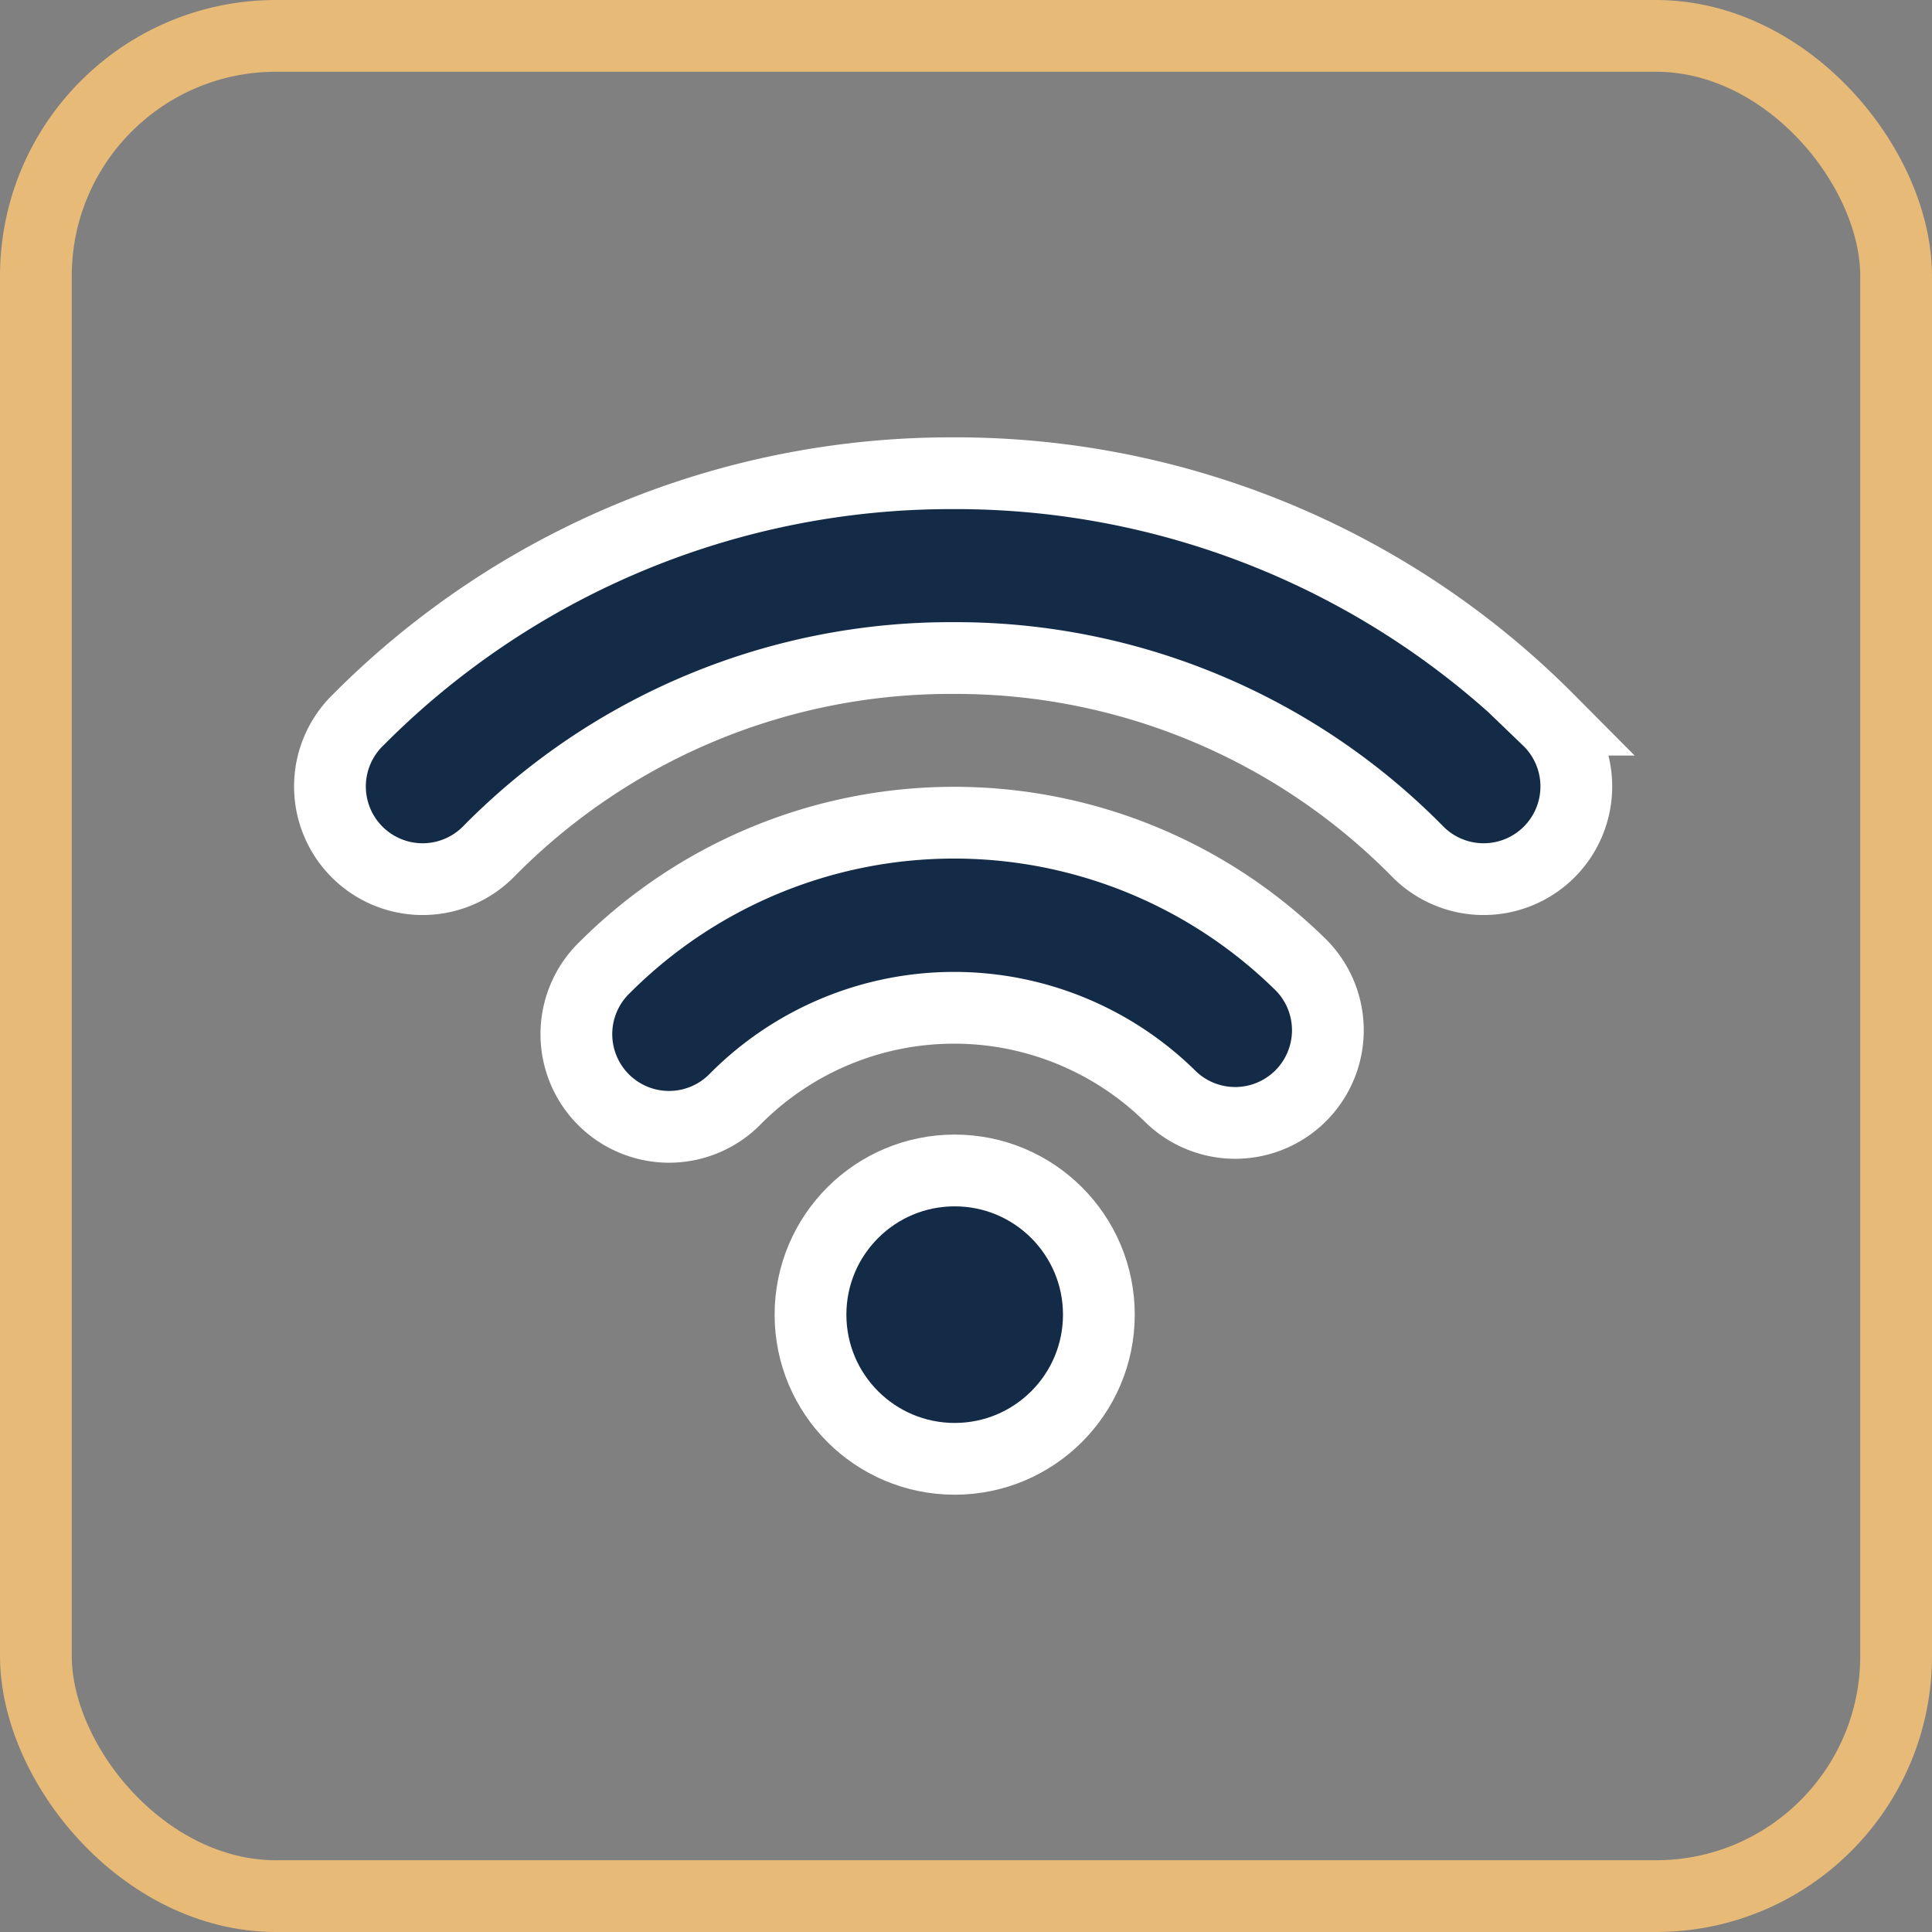
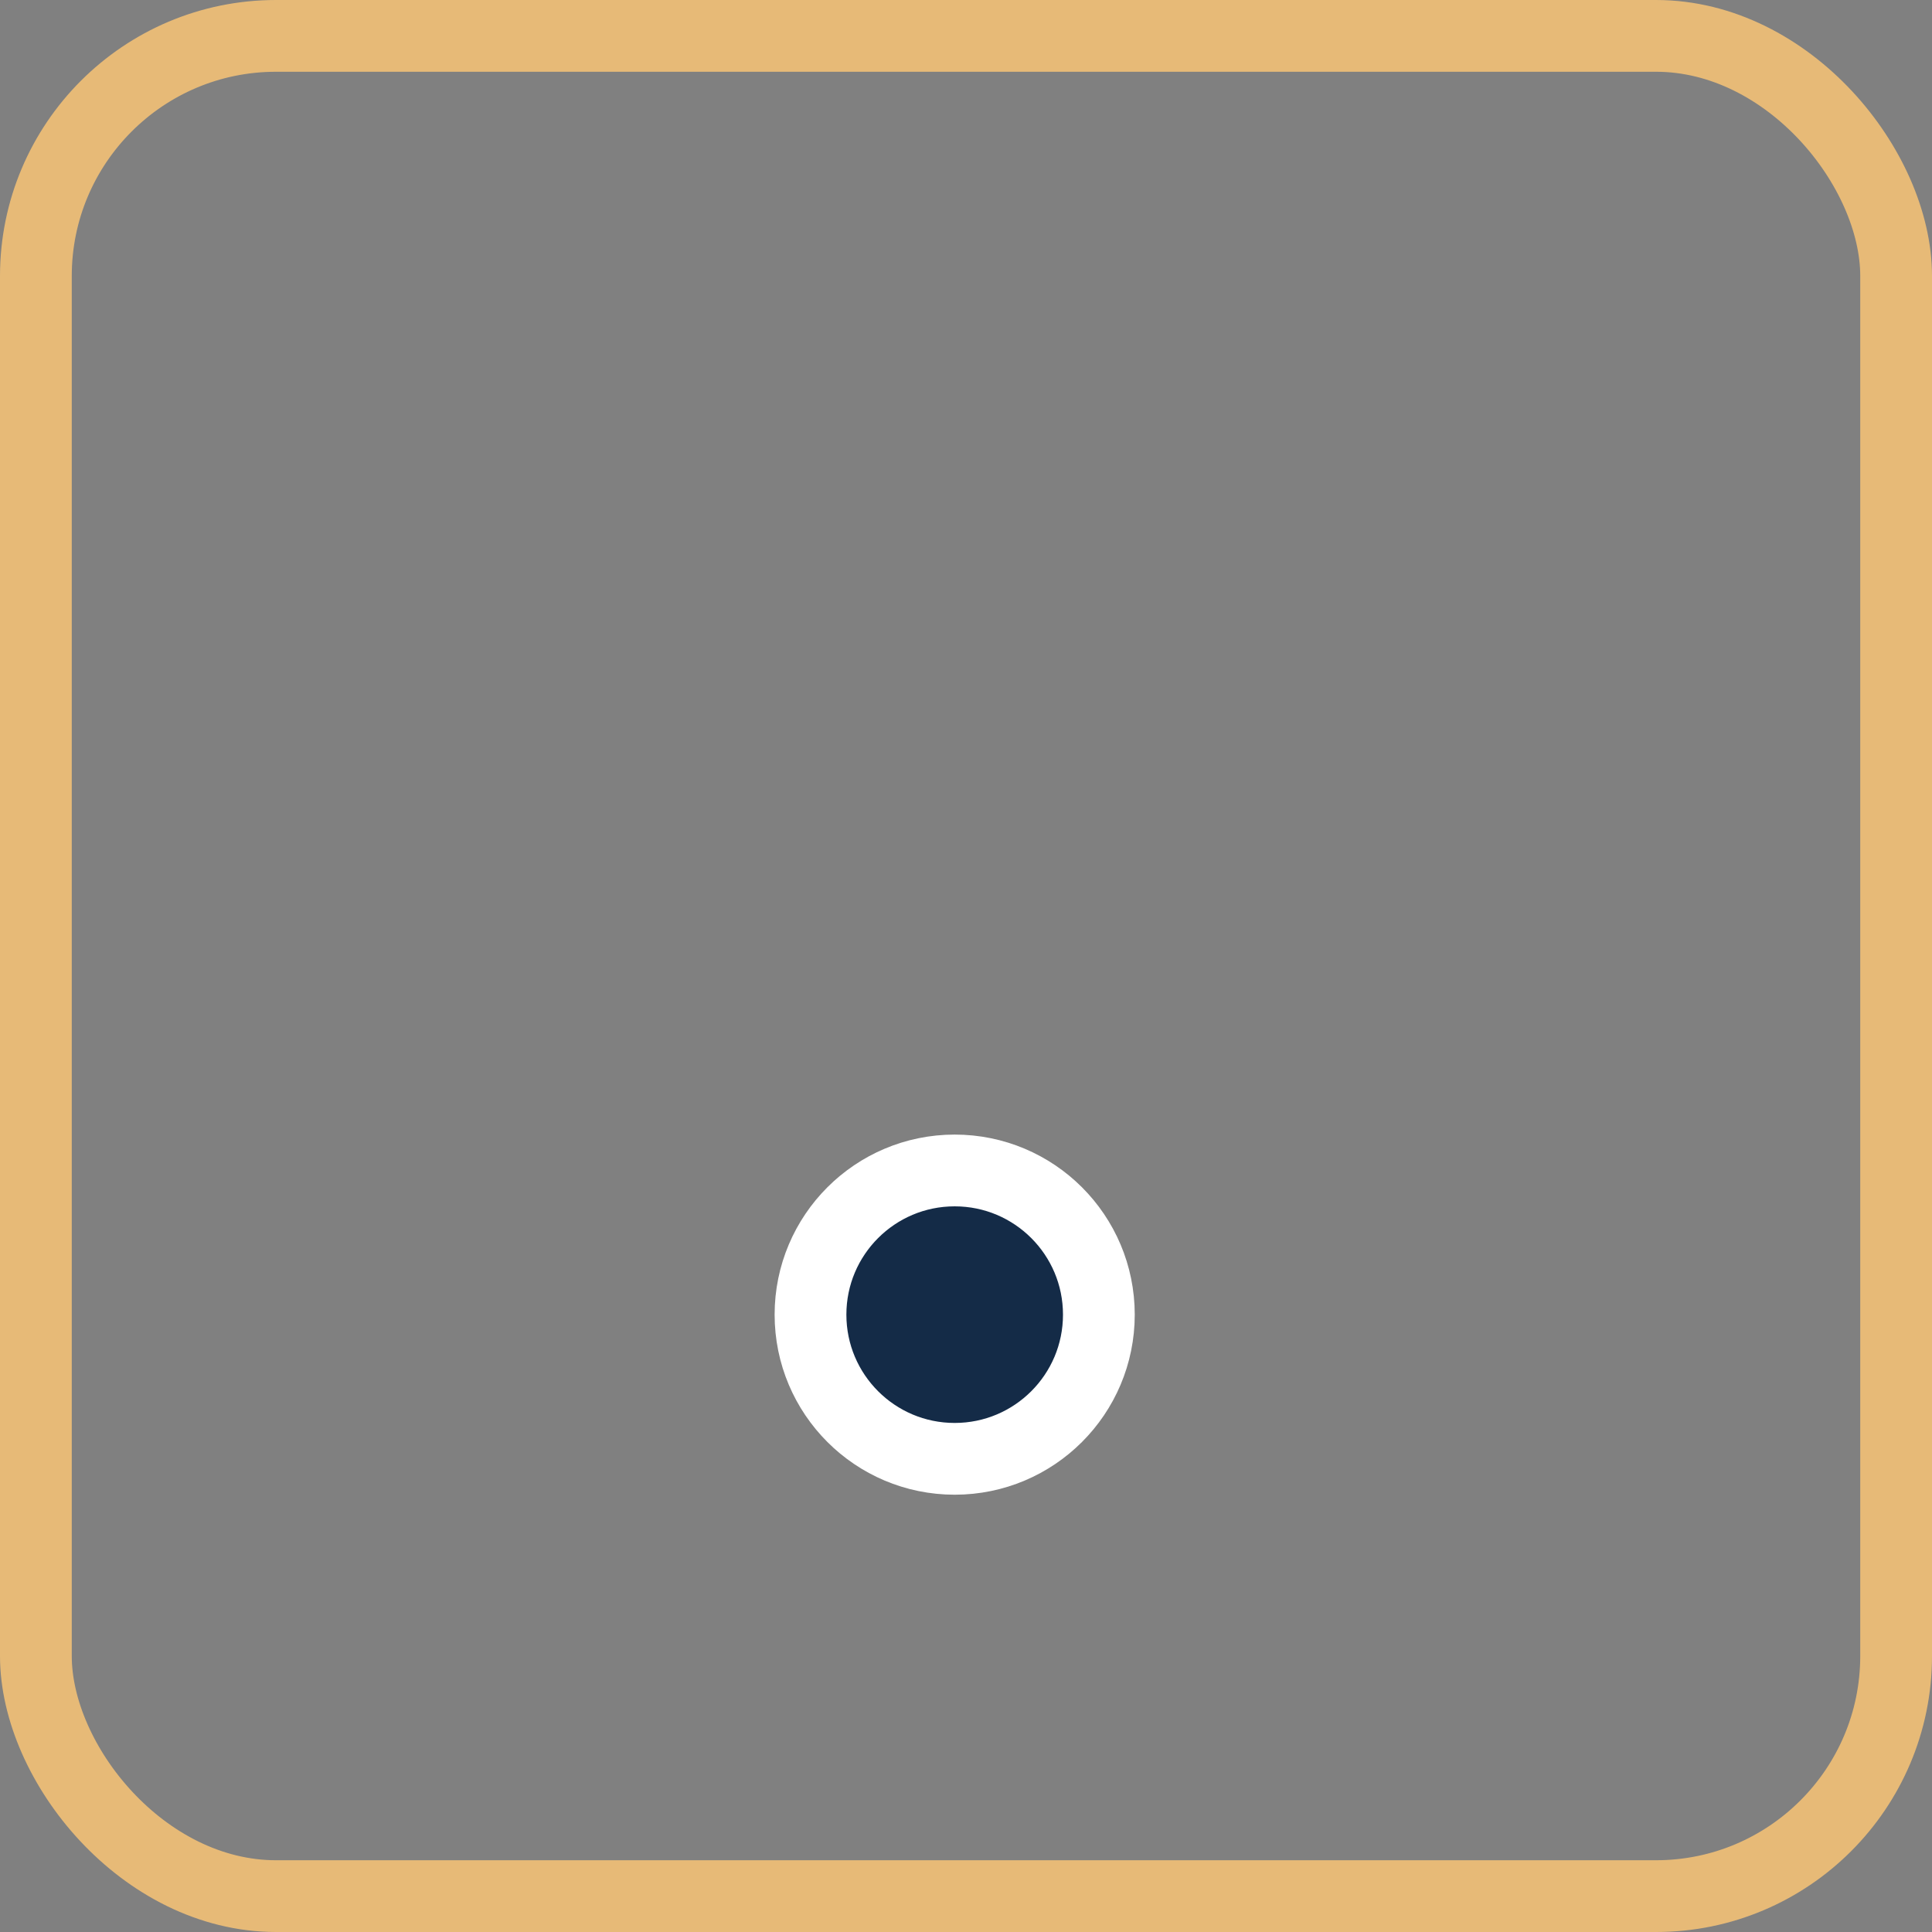
<svg xmlns="http://www.w3.org/2000/svg" width="35" height="35" viewBox="0 0 35 35">
  <rect x="0" y="0" width="35" height="35" fill="#808080" stroke="none" />
  <g id="Groupe_4831" data-name="Groupe 4831" transform="translate(-0.47 0.242)">
    <g id="Rectangle_2164" data-name="Rectangle 2164" transform="translate(0.47 -0.242)" fill="none" stroke="#e7ba77" stroke-width="1.3">
-       <rect width="35" height="35" rx="5" stroke="none" />
      <rect x="0.65" y="0.65" width="33.7" height="33.7" rx="4.35" fill="none" />
    </g>
    <g id="Groupe_4830" data-name="Groupe 4830" transform="translate(6.463 8.331)">
-       <path id="Tracé_16812" data-name="Tracé 16812" d="M24.557,16.864A15.138,15.138,0,0,0,13.778,12.4h0A15.138,15.138,0,0,0,3,16.864a1.679,1.679,0,1,0,2.374,2.374,11.74,11.74,0,0,1,8.4-3.49h0a11.74,11.74,0,0,1,8.4,3.49,1.679,1.679,0,1,0,2.374-2.374Z" transform="translate(-2.5 -12.4)" fill="#142b47" stroke="#fff" stroke-width="1.3" />
-       <path id="Tracé_16813" data-name="Tracé 16813" d="M21.8,41.683a1.679,1.679,0,1,0,2.374,2.374,5.582,5.582,0,0,1,7.882-.024,1.679,1.679,0,0,0,2.374-2.374A8.949,8.949,0,0,0,21.8,41.683Z" transform="translate(-16.836 -32.732)" fill="#142b47" stroke="#fff" stroke-width="1.3" />
      <circle id="Ellipse_3" data-name="Ellipse 3" cx="2.612" cy="2.612" r="2.612" transform="translate(8.69 12.631)" fill="#142b47" stroke="#fff" stroke-width="1.3" />
    </g>
  </g>
</svg>